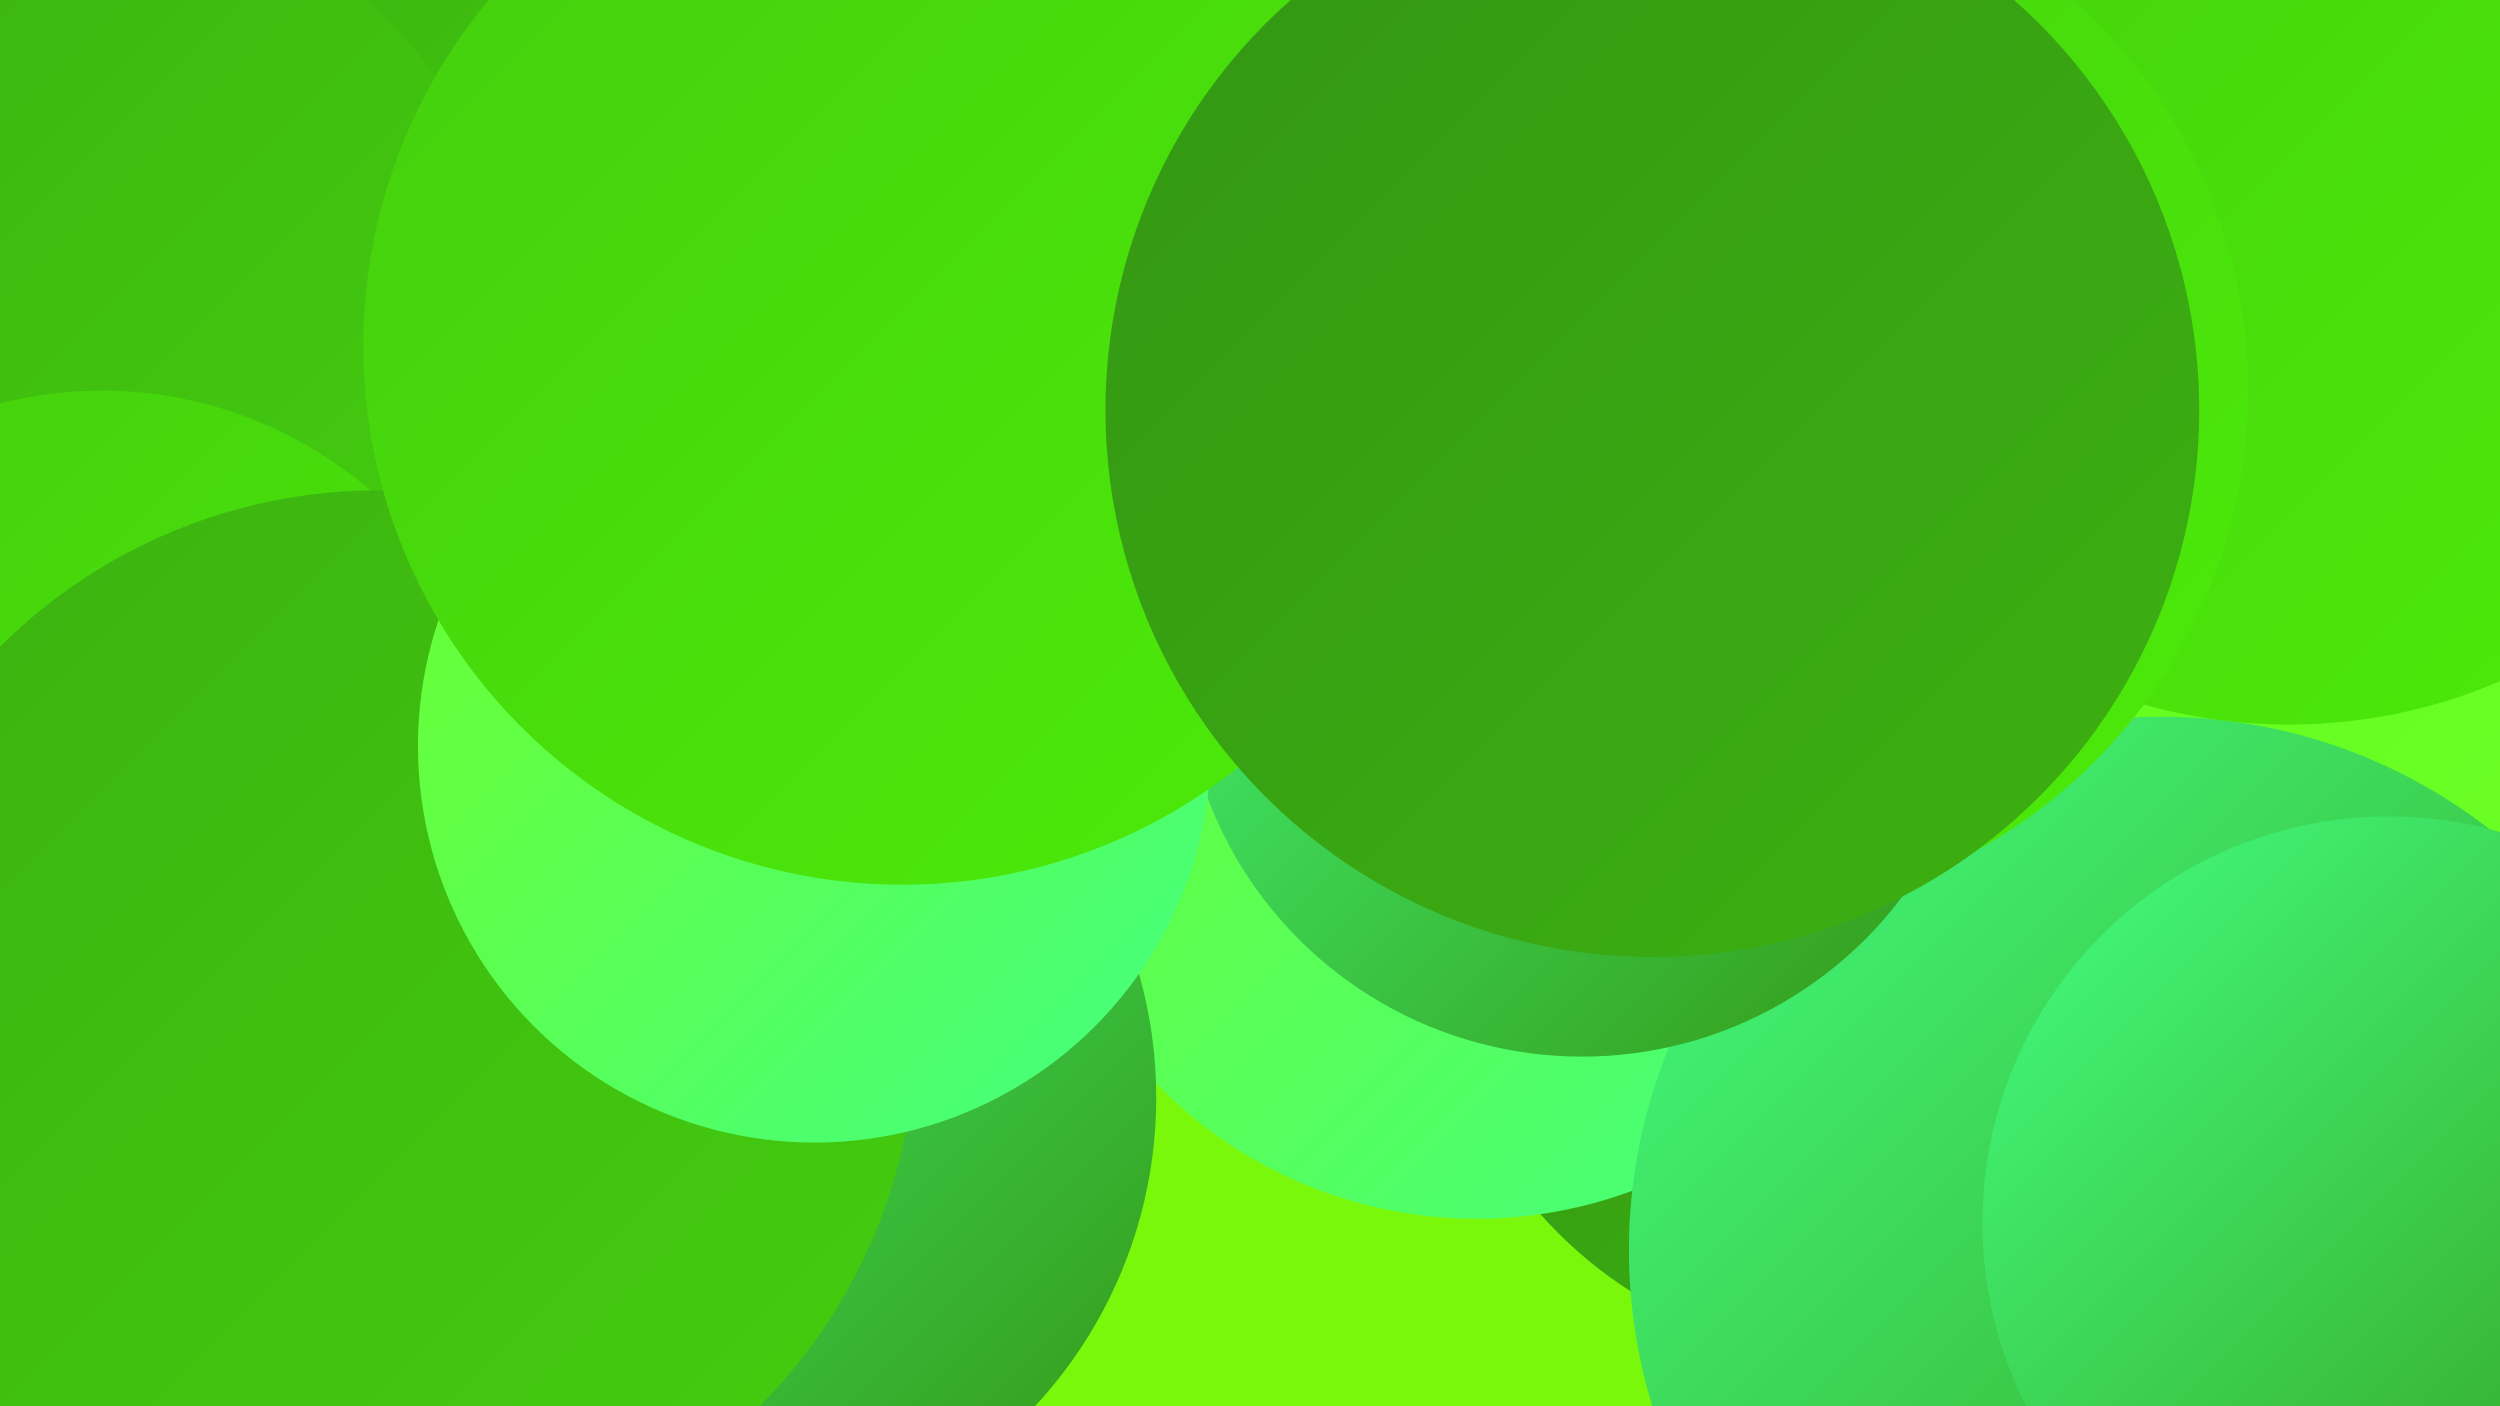
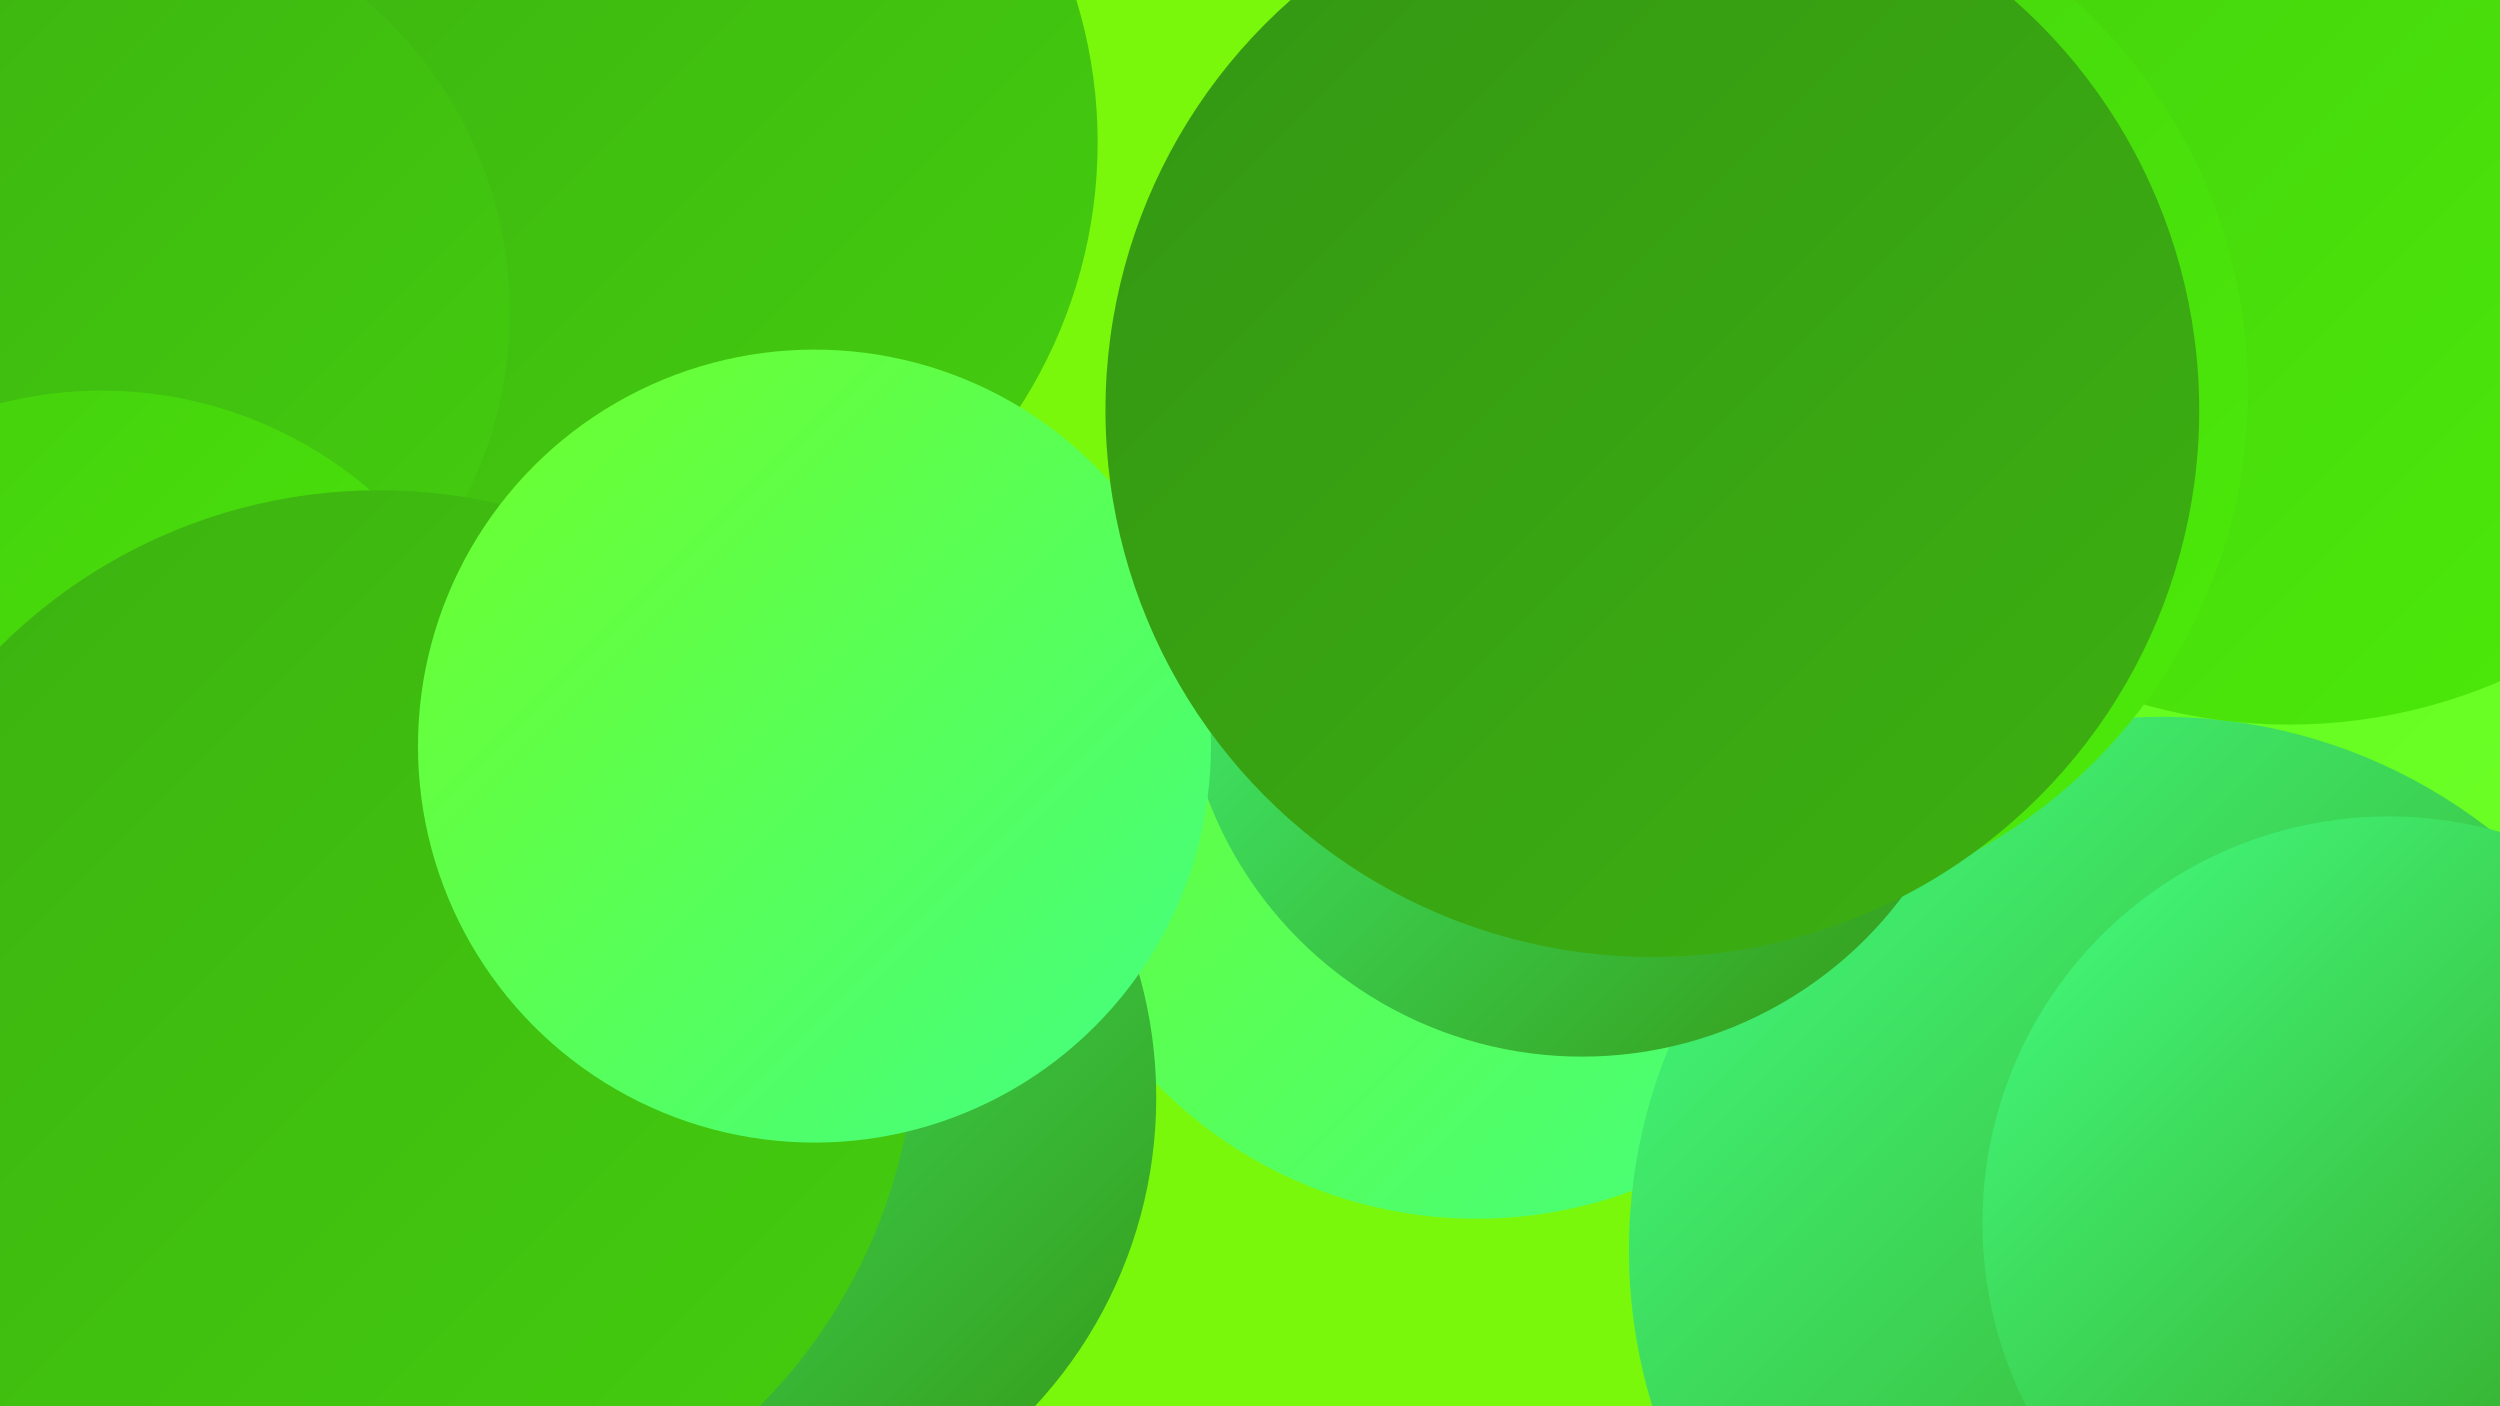
<svg xmlns="http://www.w3.org/2000/svg" width="1280" height="720">
  <defs>
    <linearGradient id="grad0" x1="0%" y1="0%" x2="100%" y2="100%">
      <stop offset="0%" style="stop-color:#349613;stop-opacity:1" />
      <stop offset="100%" style="stop-color:#3cb111;stop-opacity:1" />
    </linearGradient>
    <linearGradient id="grad1" x1="0%" y1="0%" x2="100%" y2="100%">
      <stop offset="0%" style="stop-color:#3cb111;stop-opacity:1" />
      <stop offset="100%" style="stop-color:#44ce0e;stop-opacity:1" />
    </linearGradient>
    <linearGradient id="grad2" x1="0%" y1="0%" x2="100%" y2="100%">
      <stop offset="0%" style="stop-color:#44ce0e;stop-opacity:1" />
      <stop offset="100%" style="stop-color:#4cec09;stop-opacity:1" />
    </linearGradient>
    <linearGradient id="grad3" x1="0%" y1="0%" x2="100%" y2="100%">
      <stop offset="0%" style="stop-color:#4cec09;stop-opacity:1" />
      <stop offset="100%" style="stop-color:#5bfb14;stop-opacity:1" />
    </linearGradient>
    <linearGradient id="grad4" x1="0%" y1="0%" x2="100%" y2="100%">
      <stop offset="0%" style="stop-color:#5bfb14;stop-opacity:1" />
      <stop offset="100%" style="stop-color:#6eff2a;stop-opacity:1" />
    </linearGradient>
    <linearGradient id="grad5" x1="0%" y1="0%" x2="100%" y2="100%">
      <stop offset="0%" style="stop-color:#6eff2a;stop-opacity:1" />
      <stop offset="100%" style="stop-color:#43ff82;stop-opacity:1" />
    </linearGradient>
    <linearGradient id="grad6" x1="0%" y1="0%" x2="100%" y2="100%">
      <stop offset="0%" style="stop-color:#43ff82;stop-opacity:1" />
      <stop offset="100%" style="stop-color:#349613;stop-opacity:1" />
    </linearGradient>
  </defs>
  <rect width="1280" height="720" fill="#7af80b" />
-   <circle cx="954" cy="475" r="221" fill="url(#grad0)" />
  <circle cx="128" cy="590" r="287" fill="url(#grad6)" />
  <circle cx="237" cy="312" r="269" fill="url(#grad1)" />
  <circle cx="756" cy="395" r="229" fill="url(#grad5)" />
  <circle cx="1068" cy="311" r="276" fill="url(#grad4)" />
  <circle cx="1107" cy="640" r="273" fill="url(#grad6)" />
  <circle cx="1011" cy="86" r="217" fill="url(#grad6)" />
  <circle cx="360" cy="562" r="232" fill="url(#grad6)" />
  <circle cx="43" cy="355" r="271" fill="url(#grad6)" />
  <circle cx="1172" cy="97" r="274" fill="url(#grad2)" />
  <circle cx="312" cy="73" r="250" fill="url(#grad1)" />
  <circle cx="882" cy="200" r="269" fill="url(#grad2)" />
  <circle cx="51" cy="160" r="210" fill="url(#grad1)" />
  <circle cx="52" cy="411" r="211" fill="url(#grad2)" />
  <circle cx="810" cy="336" r="205" fill="url(#grad6)" />
  <circle cx="194" cy="526" r="275" fill="url(#grad1)" />
  <circle cx="417" cy="382" r="203" fill="url(#grad5)" />
-   <circle cx="462" cy="177" r="276" fill="url(#grad2)" />
  <circle cx="846" cy="210" r="280" fill="url(#grad0)" />
  <circle cx="1223" cy="626" r="208" fill="url(#grad6)" />
</svg>